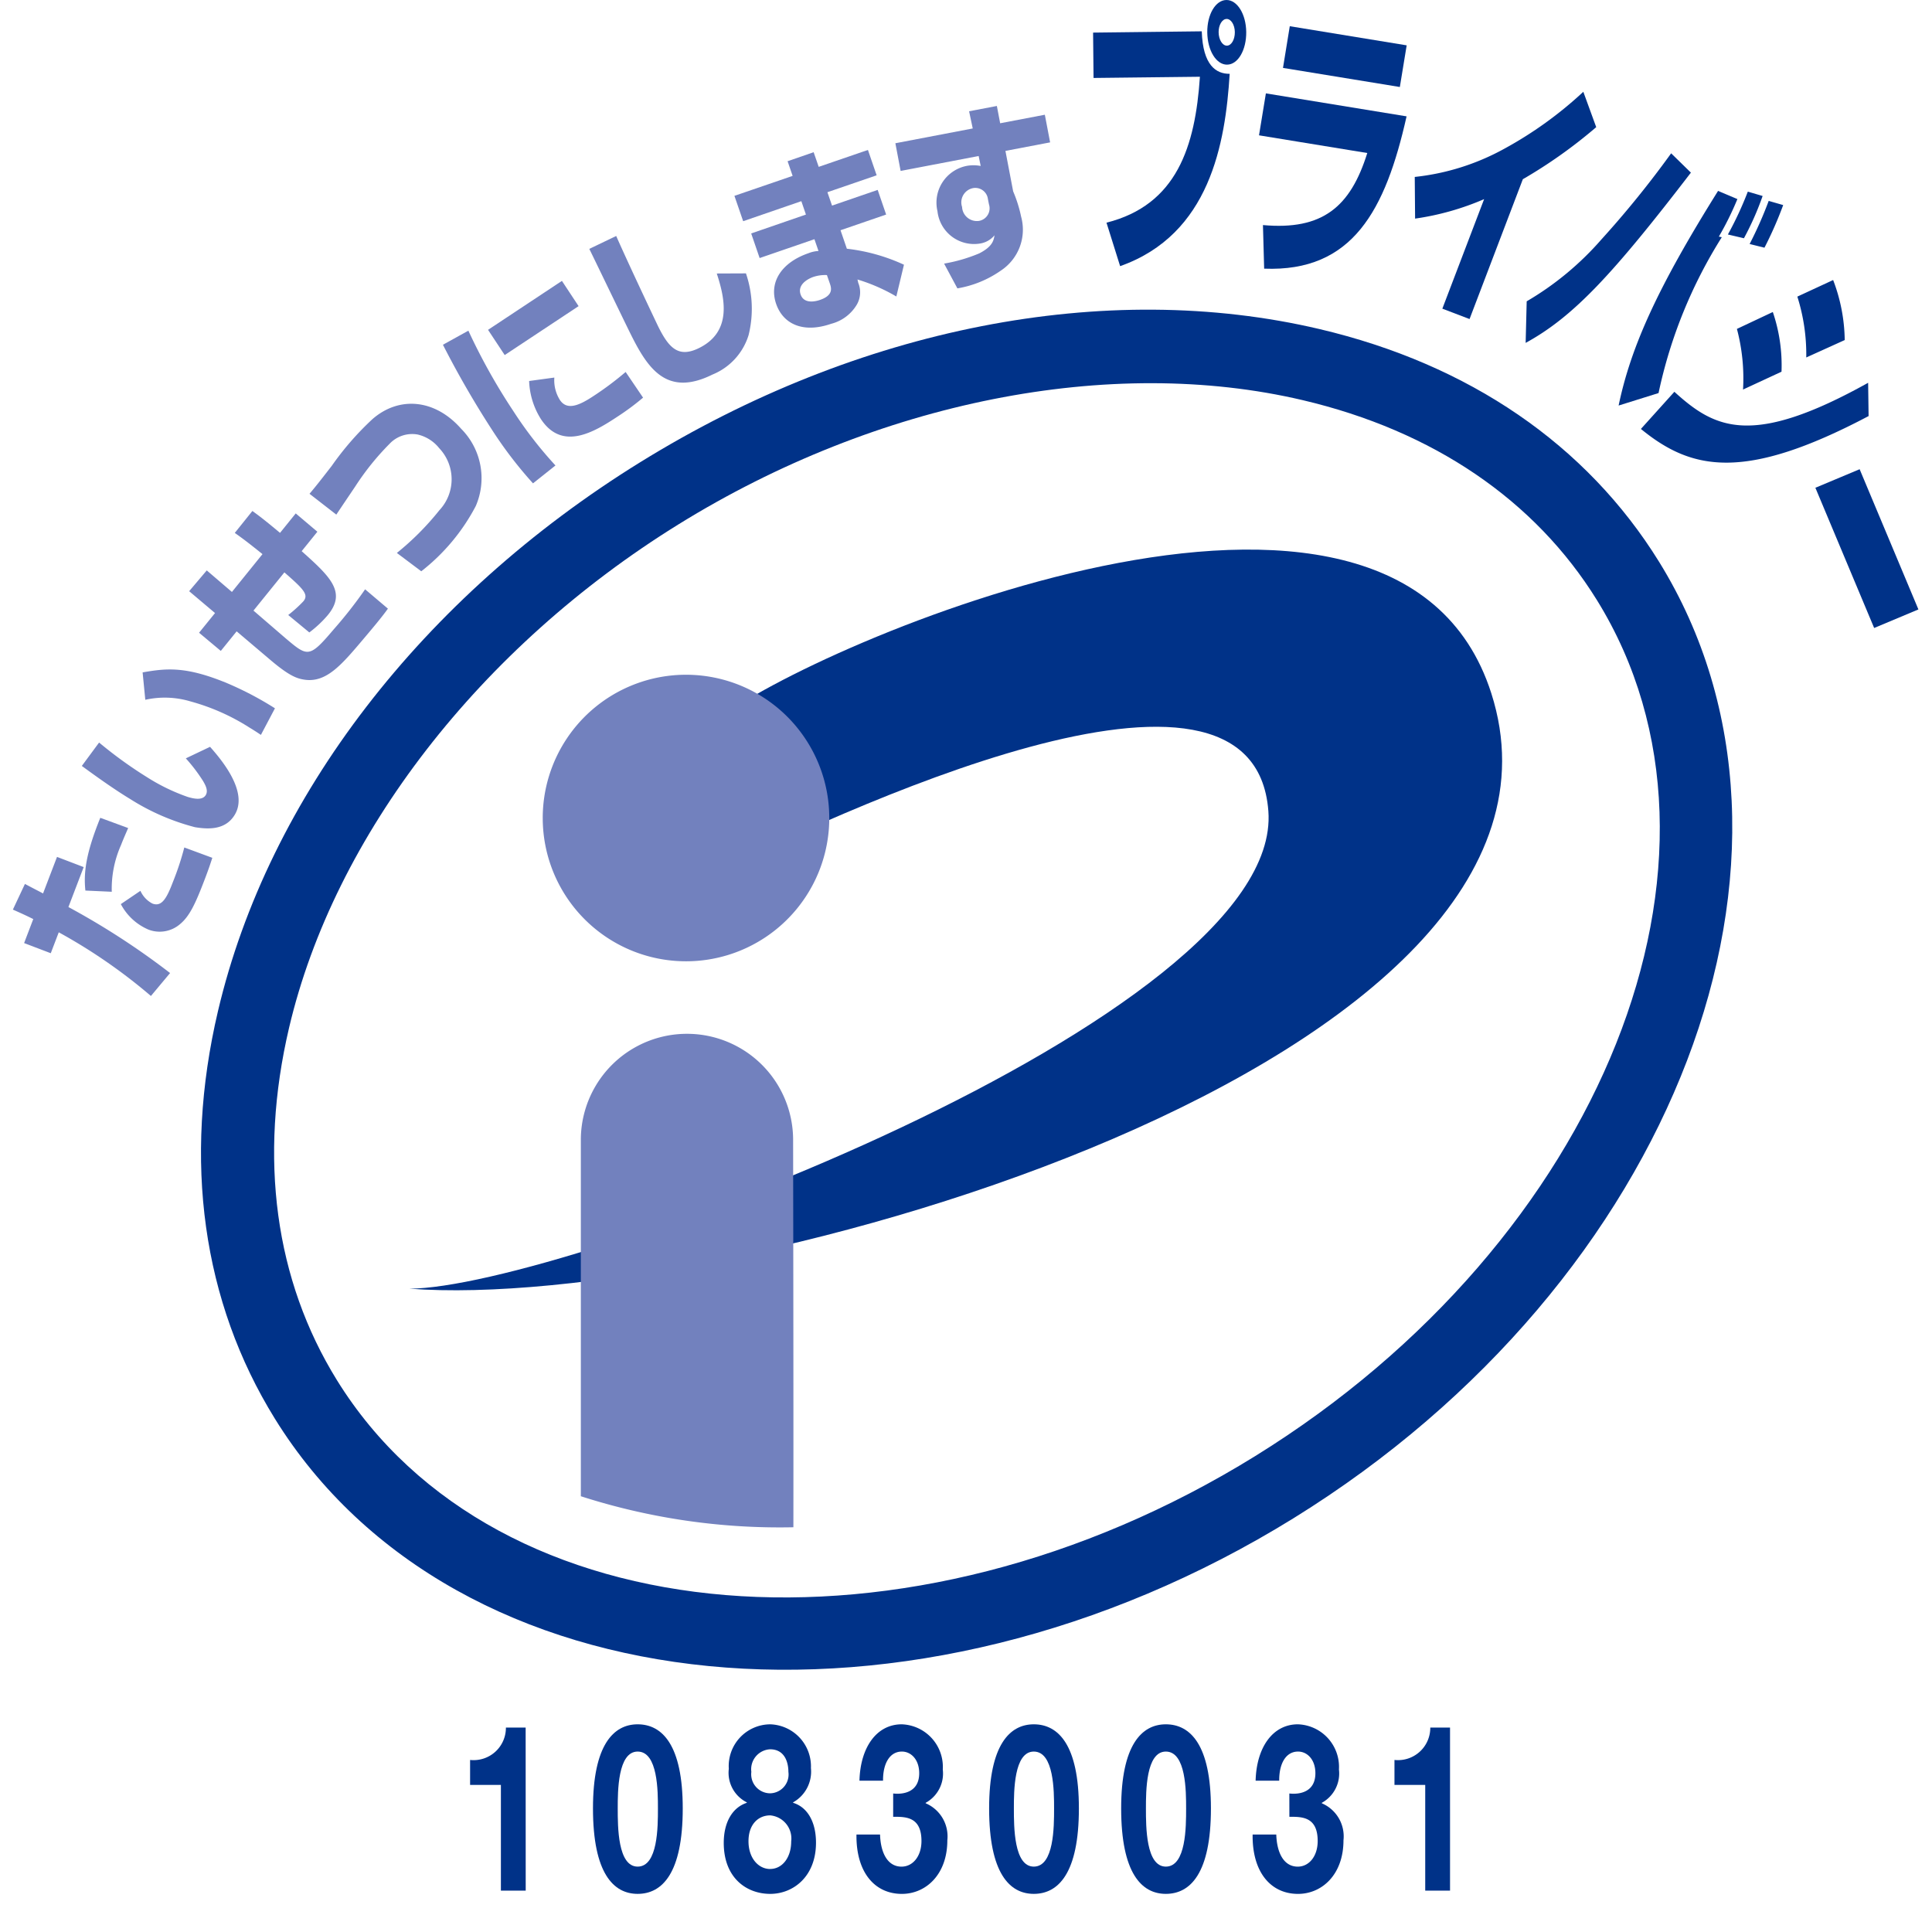
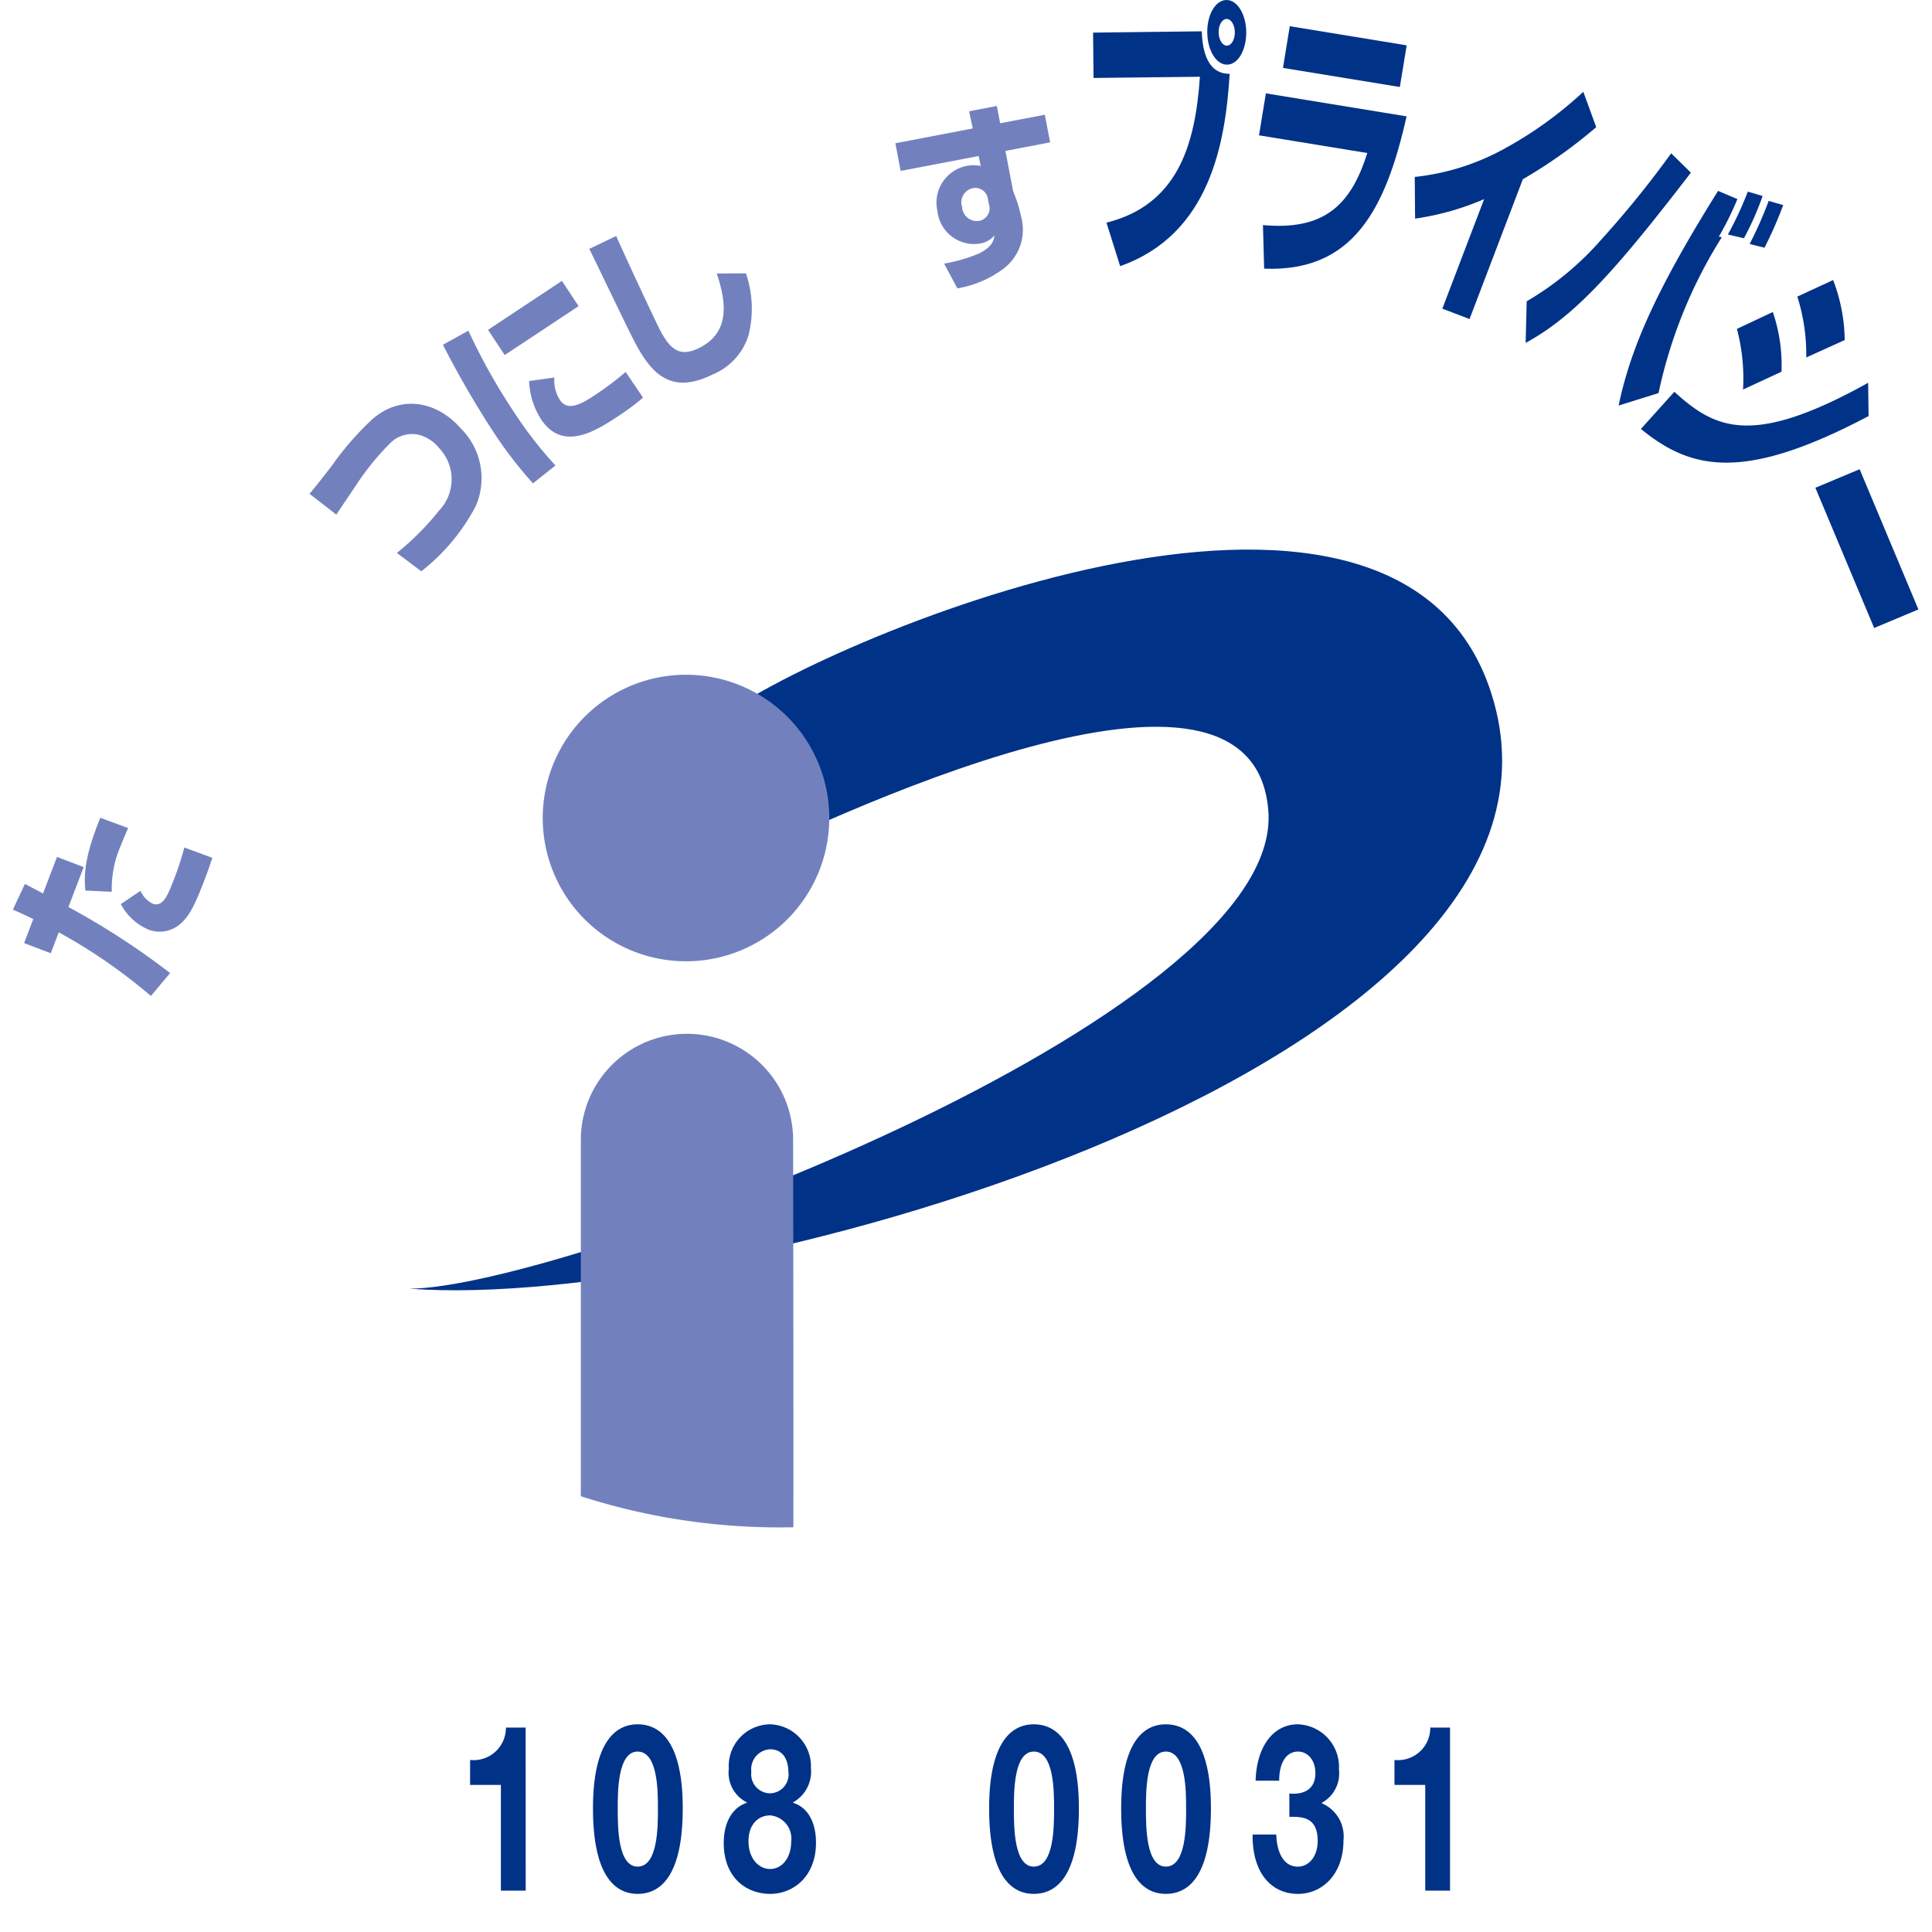
<svg xmlns="http://www.w3.org/2000/svg" width="160" height="160" viewBox="0 0 160 160">
  <defs>
    <clipPath id="clip-path">
      <rect id="長方形_7" data-name="長方形 7" width="160" height="160" transform="translate(347 278)" fill="#fff" stroke="#707070" stroke-width="1" />
    </clipPath>
    <clipPath id="clip-path-2">
      <rect id="長方形_1" data-name="長方形 1" width="158.322" height="160.6" fill="none" />
    </clipPath>
    <clipPath id="clip-path-3">
      <rect id="長方形_2" data-name="長方形 2" width="157.806" height="138.284" fill="none" />
    </clipPath>
  </defs>
  <g id="_10830031_JP" data-name="10830031_JP" transform="translate(-347 -278)" clip-path="url(#clip-path)">
    <g id="グループ_11" data-name="グループ 11" transform="translate(348 278)">
      <g id="グループ_2" data-name="グループ 2">
        <g id="グループ_1" data-name="グループ 1" clip-path="url(#clip-path-2)">
          <path id="パス_1" data-name="パス 1" d="M51.806,191.532H49.751v-8.756H47.2v-2.065a2.676,2.676,0,0,0,2.966-2.682h1.635Z" transform="translate(-9.269 -34.959)" fill="#003288" />
          <path id="パス_2" data-name="パス 2" d="M63.562,177.694c2.026,0,3.734,1.7,3.734,6.963,0,5.381-1.708,7.079-3.734,7.079-2,0-3.7-1.7-3.7-7.079,0-5.266,1.708-6.963,3.7-6.963m0,11.785c1.679,0,1.679-3.3,1.679-4.822,0-1.408,0-4.706-1.679-4.706-1.65,0-1.65,3.3-1.65,4.706,0,1.524,0,4.822,1.65,4.822" transform="translate(-11.754 -34.894)" fill="#003288" />
          <path id="パス_3" data-name="パス 3" d="M77.174,177.694a3.485,3.485,0,0,1,3.386,3.626,2.914,2.914,0,0,1-1.476,2.836v.038c1.2.366,1.895,1.6,1.895,3.3,0,2.835-1.909,4.243-3.79,4.243-1.954,0-3.849-1.312-3.849-4.225,0-1.716.723-2.931,1.909-3.317v-.038a2.735,2.735,0,0,1-1.49-2.778,3.455,3.455,0,0,1,3.415-3.684m.015,11.978c.983,0,1.736-.927,1.736-2.276a1.925,1.925,0,0,0-1.736-2.161c-1,0-1.8.753-1.8,2.141s.811,2.3,1.8,2.3m-.015-6.269a1.559,1.559,0,0,0,1.52-1.774c0-.694-.246-1.871-1.52-1.871a1.654,1.654,0,0,0-1.549,1.871,1.576,1.576,0,0,0,1.549,1.774" transform="translate(-14.402 -34.894)" fill="#003288" />
-           <path id="パス_4" data-name="パス 4" d="M90.057,183.423c.883.1,2.156-.135,2.156-1.678,0-1.138-.68-1.794-1.433-1.794-1.027,0-1.577,1.021-1.562,2.411H87.265c.072-2.759,1.418-4.668,3.5-4.668a3.527,3.527,0,0,1,3.4,3.742,2.761,2.761,0,0,1-1.418,2.759v.039a2.977,2.977,0,0,1,1.795,3.067c0,2.836-1.78,4.437-3.763,4.437-2.272,0-3.805-1.813-3.762-4.918h1.953c.043,1.466.594,2.661,1.78,2.661.927,0,1.65-.849,1.65-2.122,0-2.044-1.346-2.006-2.344-2.006Z" transform="translate(-17.088 -34.894)" fill="#003288" />
          <path id="パス_5" data-name="パス 5" d="M104.386,177.694c2.026,0,3.734,1.7,3.734,6.963,0,5.381-1.708,7.079-3.734,7.079-2,0-3.7-1.7-3.7-7.079,0-5.266,1.708-6.963,3.7-6.963m0,11.785c1.679,0,1.679-3.3,1.679-4.822,0-1.408,0-4.706-1.679-4.706-1.65,0-1.65,3.3-1.65,4.706,0,1.524,0,4.822,1.65,4.822" transform="translate(-19.771 -34.894)" fill="#003288" />
          <path id="パス_6" data-name="パス 6" d="M117.993,177.694c2.026,0,3.734,1.7,3.734,6.963,0,5.381-1.708,7.079-3.734,7.079-2,0-3.7-1.7-3.7-7.079,0-5.266,1.708-6.963,3.7-6.963m0,11.785c1.679,0,1.679-3.3,1.679-4.822,0-1.408,0-4.706-1.679-4.706-1.649,0-1.649,3.3-1.649,4.706,0,1.524,0,4.822,1.649,4.822" transform="translate(-22.443 -34.894)" fill="#003288" />
          <path id="パス_7" data-name="パス 7" d="M130.882,183.423c.883.1,2.157-.135,2.157-1.678,0-1.138-.681-1.794-1.434-1.794-1.027,0-1.577,1.021-1.562,2.411h-1.954c.072-2.759,1.418-4.668,3.5-4.668a3.527,3.527,0,0,1,3.4,3.742,2.763,2.763,0,0,1-1.418,2.759v.039a2.977,2.977,0,0,1,1.794,3.067c0,2.836-1.78,4.437-3.763,4.437-2.271,0-3.805-1.813-3.761-4.918H129.8c.043,1.466.594,2.661,1.779,2.661.927,0,1.65-.849,1.65-2.122,0-2.044-1.345-2.006-2.344-2.006Z" transform="translate(-25.104 -34.894)" fill="#003288" />
          <path id="パス_8" data-name="パス 8" d="M147.061,191.532h-2.055v-8.756h-2.547v-2.065a2.676,2.676,0,0,0,2.966-2.682h1.635Z" transform="translate(-27.975 -34.959)" fill="#003288" />
        </g>
      </g>
      <g id="グループ_4" data-name="グループ 4" transform="translate(0.067)">
        <g id="グループ_3" data-name="グループ 3" clip-path="url(#clip-path-3)">
-           <path id="パス_9" data-name="パス 9" d="M112.094,33.517c-17.7-4.164-38.2-.143-56.257,11.031S25.043,72.283,20.878,89.982c-2.918,12.4-1.292,24.079,4.705,33.769,14.923,24.1,52.778,27.8,84.381,8.237s45.176-55.092,30.253-79.2c-6-9.689-15.721-16.352-28.123-19.271m-5.311,93.33c-28.769,17.809-62.889,14.991-76.057-6.281-5.135-8.293-6.5-18.39-3.961-29.2,3.743-15.914,15.8-31.494,32.255-41.68S94.8,35.662,110.71,39.406c10.8,2.541,19.23,8.269,24.366,16.564,13.168,21.274.477,53.066-28.293,70.876" transform="translate(-3.889 -6.266)" fill="#003288" />
-         </g>
+           </g>
      </g>
      <g id="グループ_6" data-name="グループ 6">
        <g id="グループ_5" data-name="グループ 5" clip-path="url(#clip-path-2)">
          <path id="パス_10" data-name="パス 10" d="M40.921,117.844c12.512,0,72.448-22.416,71.156-39.55-1.226-16.237-35.862.184-47,5.7l1.379-13.274c7.587-6.073,56.105-27.121,64.083-2.185,9.805,30.641-63.485,51.318-89.617,49.308" transform="translate(-8.036 -11.122)" fill="#003288" />
          <path id="パス_11" data-name="パス 11" d="M66.549,93.264A11.865,11.865,0,1,0,54.686,81.4,11.865,11.865,0,0,0,66.549,93.264" transform="translate(-10.739 -13.654)" fill="#7281be" />
          <path id="パス_12" data-name="パス 12" d="M76.215,147.383c.015-11.172-.023-31.85-.023-32.173a8.79,8.79,0,0,0-17.579,0v29.6a53.713,53.713,0,0,0,17.6,2.569" transform="translate(-11.51 -20.898)" fill="#7281be" />
          <path id="パス_13" data-name="パス 13" d="M1.081,89.752c.751.4.894.465,1.5.787l1.157-3.026,2.209.844L4.682,91.665a62.176,62.176,0,0,1,8.42,5.466l-1.588,1.9a45.055,45.055,0,0,0-7.632-5.273L3.22,95.49l-2.207-.841.758-1.988c-.7-.344-.932-.447-1.688-.784Zm9.564.571a2.209,2.209,0,0,0,.992,1.054c.784.3,1.194-.46,1.707-1.807a23.02,23.02,0,0,0,.935-2.838l2.321.857c-.119.352-.231.74-.633,1.792-.764,2-1.244,3.037-2.042,3.7a2.587,2.587,0,0,1-2.616.452,4.643,4.643,0,0,1-2.286-2.111Zm-1.016-5.2c-.178.422-.36.81-.591,1.41A8.912,8.912,0,0,0,8.272,90.4l-2.184-.1c-.161-1.483.048-3.1,1.234-6.025Z" transform="translate(-0.016 -16.548)" fill="#7281be" />
-           <path id="パス_14" data-name="パス 14" d="M8.618,75.042a35.223,35.223,0,0,0,3.974,2.873,16.215,16.215,0,0,0,3.355,1.628c.438.131,1.207.329,1.5-.145.216-.354.01-.779-.219-1.168A13.633,13.633,0,0,0,15.8,76.352l2.006-.955c.992,1.115,3.185,3.745,2.046,5.628-.782,1.295-2.229,1.2-3.292,1.028A18.827,18.827,0,0,1,11.2,79.725c-1.385-.837-2.958-1.974-4.013-2.745Zm13.4-.633c-.264-.178-.53-.354-.95-.608a17.716,17.716,0,0,0-4.917-2.175,7.393,7.393,0,0,0-3.707-.124l-.222-2.269c1.991-.35,3.592-.513,6.99.89a27.335,27.335,0,0,1,3.969,2.084Z" transform="translate(-1.411 -13.548)" fill="#7281be" />
-           <path id="パス_15" data-name="パス 15" d="M23.484,52.658c.465.337.877.631,2.29,1.812l1.3-1.611,1.792,1.516-1.3,1.61c2.376,2.126,3.76,3.411,2.126,5.339A9.388,9.388,0,0,1,28.2,62.716l-1.747-1.443a11.205,11.205,0,0,0,1.25-1.131c.47-.556.023-1.01-1.569-2.4l-2.559,3.165,2.645,2.28c1.85,1.565,1.971,1.668,4-.726a36.171,36.171,0,0,0,2.6-3.316l1.888,1.6c-.485.691-1.38,1.749-2.1,2.6-1.724,2.036-2.981,3.516-4.745,3.292-.653-.086-1.294-.289-2.9-1.654l-2.782-2.358-1.312,1.621-1.8-1.505,1.322-1.631L18.248,59.3l1.458-1.721,2.084,1.784,2.531-3.132c-1.322-1.066-1.737-1.36-2.294-1.757Z" transform="translate(-3.583 -10.34)" fill="#7281be" />
          <path id="パス_16" data-name="パス 16" d="M37.886,53.964a22.819,22.819,0,0,0,3.522-3.539,3.745,3.745,0,0,0-.018-5.14,3.207,3.207,0,0,0-1.77-1.126,2.569,2.569,0,0,0-2.343.771,21.76,21.76,0,0,0-2.842,3.534c-1.262,1.87-1.4,2.079-1.564,2.325l-2.219-1.724c.547-.649.915-1.119,1.84-2.312a24.233,24.233,0,0,1,3.356-3.858c2.183-1.923,5.165-1.712,7.364.788a5.8,5.8,0,0,1,1.211,6.39,16.612,16.612,0,0,1-4.516,5.409Z" transform="translate(-6.019 -8.171)" fill="#7281be" />
          <path id="パス_17" data-name="パス 17" d="M46.508,33.069a49.9,49.9,0,0,0,3.726,6.663,33.1,33.1,0,0,0,3.486,4.5l-1.86,1.481a34.168,34.168,0,0,1-3.368-4.391A78.936,78.936,0,0,1,44.4,34.235Zm7.747-4.123,1.38,2.091-6.118,4.052L48.137,33Zm-.628,8.006a3.077,3.077,0,0,0,.455,1.848c.6.915,1.629.444,2.76-.3a26.017,26.017,0,0,0,2.69-2.011l1.443,2.126a20.481,20.481,0,0,1-2.089,1.553c-1.95,1.292-4.6,2.9-6.369.226a6.323,6.323,0,0,1-.978-3.157Z" transform="translate(-8.719 -5.684)" fill="#7281be" />
          <path id="パス_18" data-name="パス 18" d="M61.712,24.318c1.043,2.371,3.3,7.128,3.481,7.5.907,1.835,1.714,2.6,3.38,1.78,2.79-1.377,2.119-4.18,1.468-6.173l2.416-.01a9.078,9.078,0,0,1,.219,5.113,5.168,5.168,0,0,1-3,3.27c-3.841,1.9-5.4-.586-6.832-3.489-.543-1.093-2.875-5.941-3.36-6.922Z" transform="translate(-11.681 -4.775)" fill="#7281be" />
-           <path id="パス_19" data-name="パス 19" d="M79.26,17.6l-.417-1.214L81,15.639l.42,1.213,4.077-1.4.721,2.1-4.077,1.4.383,1.109,3.78-1.3.7,2.041-3.778,1.3.526,1.531a15.393,15.393,0,0,1,4.728,1.324l-.631,2.631a14.827,14.827,0,0,0-3.219-1.408l.065.28a2.038,2.038,0,0,1-.118,1.8,3.471,3.471,0,0,1-2.127,1.59c-2.375.819-3.993-.018-4.556-1.652-.621-1.817.48-3.436,2.666-4.19a2.6,2.6,0,0,1,.842-.188l-.337-.976-4.537,1.561-.7-2.038,4.534-1.564-.38-1.109-4.818,1.659-.724-2.1ZM82.1,25.814a3.118,3.118,0,0,0-1.111.149c-.513.175-1.342.661-1.068,1.457.289.84,1.307.556,1.606.452,1.146-.395.935-1.01.807-1.385Z" transform="translate(-14.618 -3.034)" fill="#7281be" />
        </g>
      </g>
      <g id="グループ_8" data-name="グループ 8" transform="translate(0.067)">
        <g id="グループ_7" data-name="グループ 7" clip-path="url(#clip-path-3)">
          <path id="パス_20" data-name="パス 20" d="M97.13,11.359l2.3-.439.273,1.432,3.7-.706.437,2.289-3.7.706.639,3.35a11.094,11.094,0,0,1,.661,2.1,4.058,4.058,0,0,1-1.667,4.454,8.811,8.811,0,0,1-3.612,1.481l-1.1-2.051a13.287,13.287,0,0,0,2.905-.845c1.114-.568,1.2-1.085,1.27-1.5a1.947,1.947,0,0,1-1.224.686,3.047,3.047,0,0,1-3.5-2.674A3.1,3.1,0,0,1,97,15.87a3.189,3.189,0,0,1,1.091.018l-.17-.824L91.46,16.3l-.435-2.293,6.407-1.224Zm1.56,7.274a1.053,1.053,0,0,0-1.234-.91,1.2,1.2,0,0,0-.907,1.561,1.227,1.227,0,0,0,1.4,1.154,1.058,1.058,0,0,0,.827-1.37Z" transform="translate(-17.941 -2.144)" fill="#7281be" />
          <path id="パス_21" data-name="パス 21" d="M120.4,2.594c.09,2.831,1.2,3.531,2.312,3.519-.358,5.764-1.641,13.3-9.073,15.928l-1.129-3.6c5.834-1.473,7.349-6.321,7.737-12.085l-8.809.1L111.4,2.7Zm2.1,2.76c-.9.01-1.626-1.172-1.644-2.67-.017-1.475.682-2.674,1.582-2.684s1.627,1.171,1.644,2.646c.017,1.5-.684,2.7-1.582,2.707m-.044-3.783c-.371,0-.667.508-.66,1.1.008.618.316,1.116.687,1.111s.664-.508.656-1.126c-.008-.6-.314-1.091-.683-1.087" transform="translate(-21.942 0)" fill="#003288" />
        </g>
      </g>
      <g id="グループ_10" data-name="グループ 10">
        <g id="グループ_9" data-name="グループ 9" clip-path="url(#clip-path-2)">
          <path id="パス_22" data-name="パス 22" d="M140.729,4.286l-.566,3.45-9.677-1.581.562-3.453Zm-.008,5.881c-1.747,7.77-4.464,12.9-11.795,12.613l-.1-3.609c4.946.444,7.248-1.516,8.641-5.968L128.5,11.738l.569-3.474Z" transform="translate(-25.234 -0.531)" fill="#003288" />
          <path id="パス_23" data-name="パス 23" d="M149.087,28.28l-2.253-.86,3.46-9.071a22.286,22.286,0,0,1-5.717,1.614l-.028-3.452a19.62,19.62,0,0,0,7.392-2.322,32.251,32.251,0,0,0,6.568-4.729l1.068,2.928A40.368,40.368,0,0,1,153.5,16.7Z" transform="translate(-28.385 -1.858)" fill="#003288" />
          <path id="パス_24" data-name="パス 24" d="M156.063,28.057a24.842,24.842,0,0,0,6.182-5.118,81.54,81.54,0,0,0,5.781-7.139l1.636,1.6c-6.4,8.33-9.673,11.908-13.685,14.1Zm17.45-8.468a25.094,25.094,0,0,1-1.536,3.109l.244.05a39.582,39.582,0,0,0-5.238,12.907l-3.307,1.033c1.013-4.861,3.222-9.761,8.236-17.775Zm-.787,2.933a28.774,28.774,0,0,0,1.65-3.549l1.226.361a23.807,23.807,0,0,1-1.548,3.5Zm1.8.788a32.422,32.422,0,0,0,1.579-3.569l1.2.345a31.439,31.439,0,0,1-1.551,3.53Z" transform="translate(-30.629 -3.103)" fill="#003288" />
          <path id="パス_25" data-name="パス 25" d="M181.549,35.271a15.863,15.863,0,0,0-.739-5.04l2.964-1.373a14.353,14.353,0,0,1,.96,4.971Zm-5.236,2.656a15.988,15.988,0,0,0-.507-5.021l2.973-1.4a13.689,13.689,0,0,1,.72,4.944Zm-5.686.186c3.361,3.062,6.417,4.619,16.046-.745l.038,2.756c-10.326,5.452-14.684,4.479-18.856,1.066Z" transform="translate(-32.962 -5.667)" fill="#003288" />
          <rect id="長方形_5" data-name="長方形 5" width="3.974" height="12.591" transform="translate(149.342 40.395) rotate(-22.742)" fill="#003288" />
        </g>
      </g>
    </g>
  </g>
</svg>